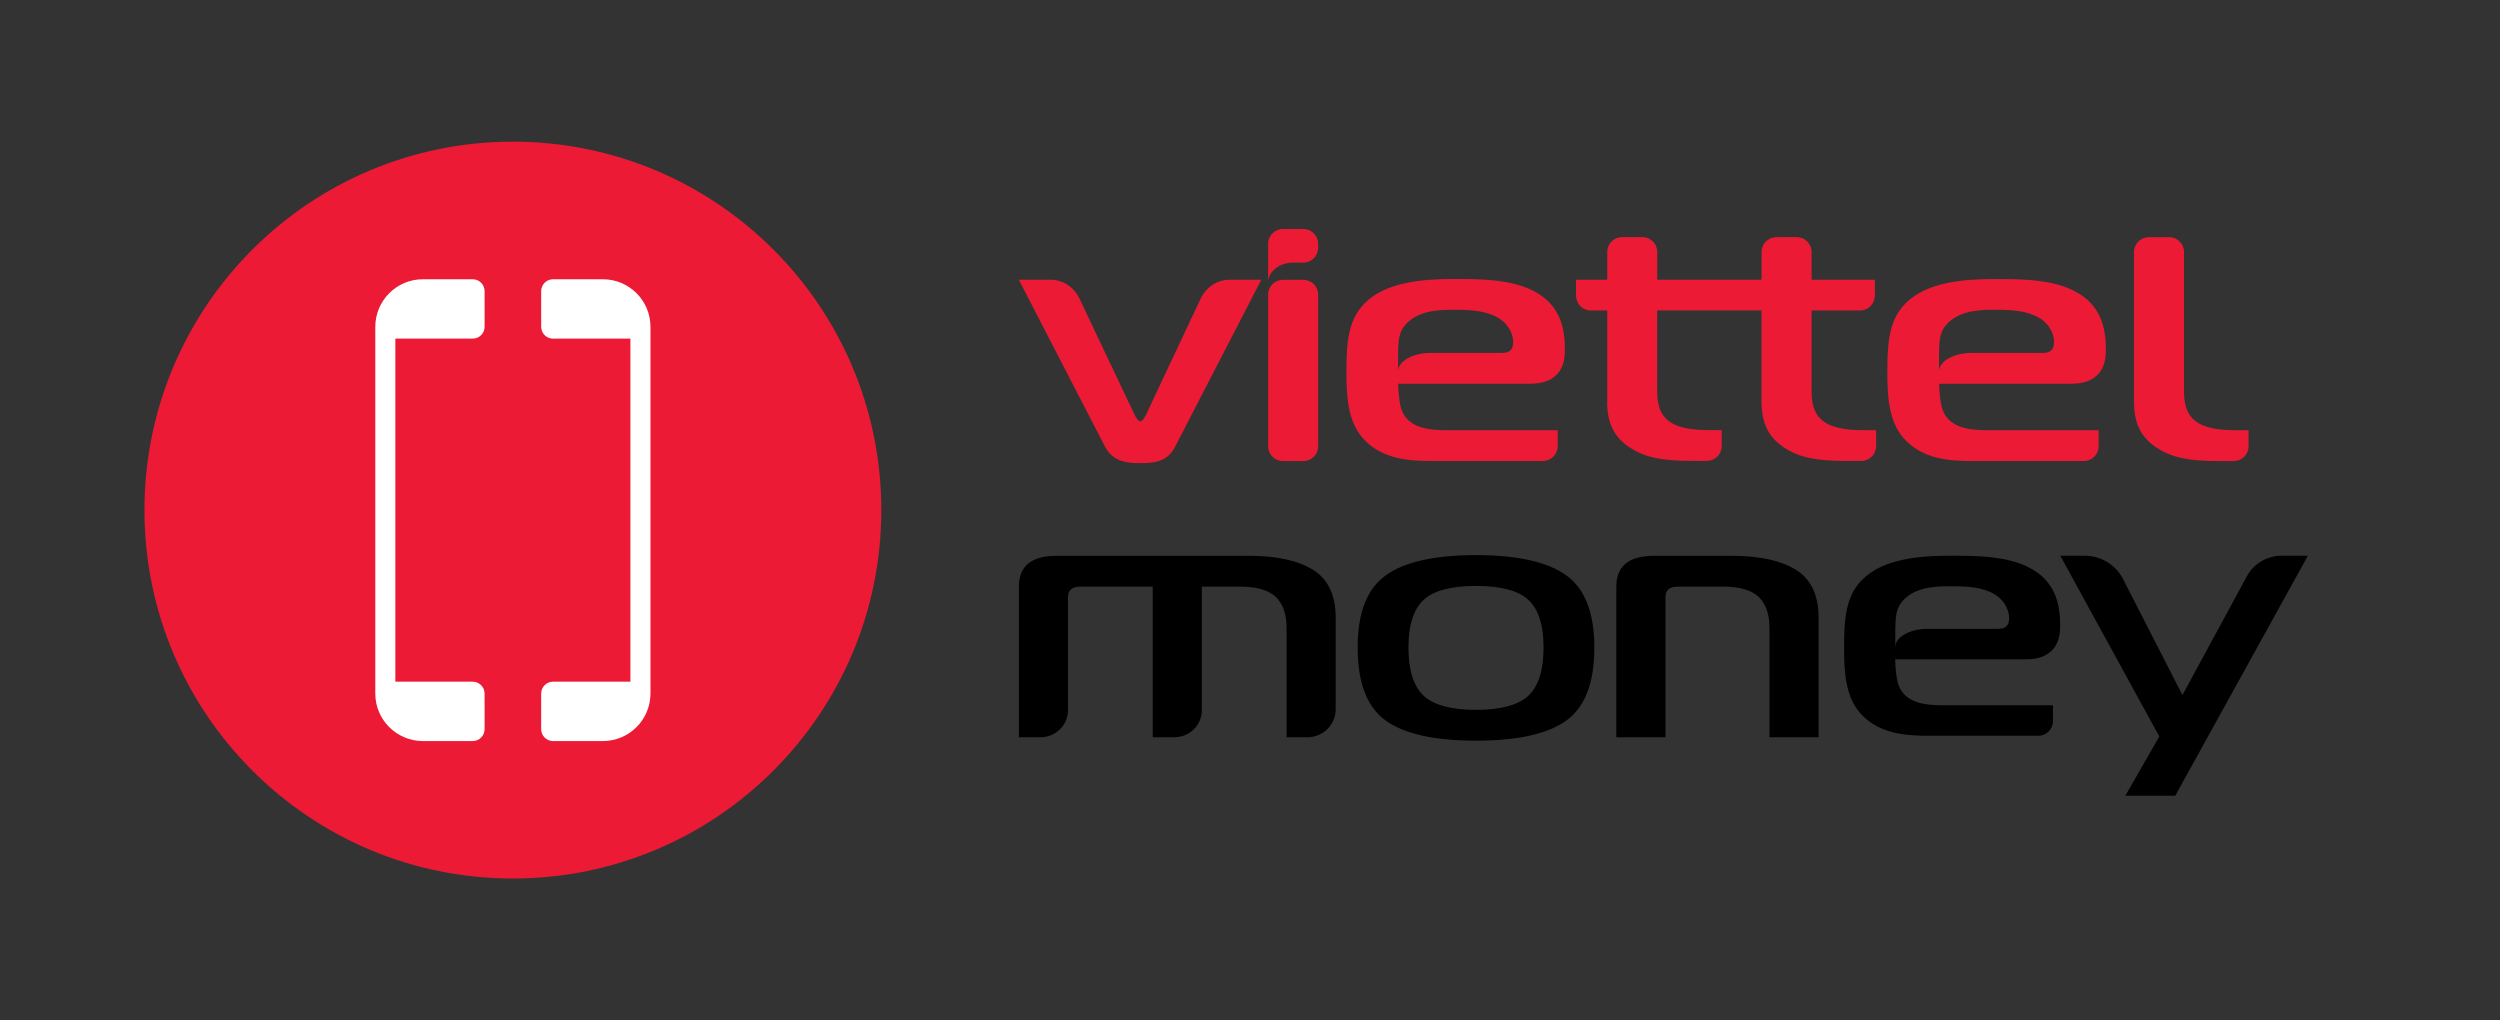
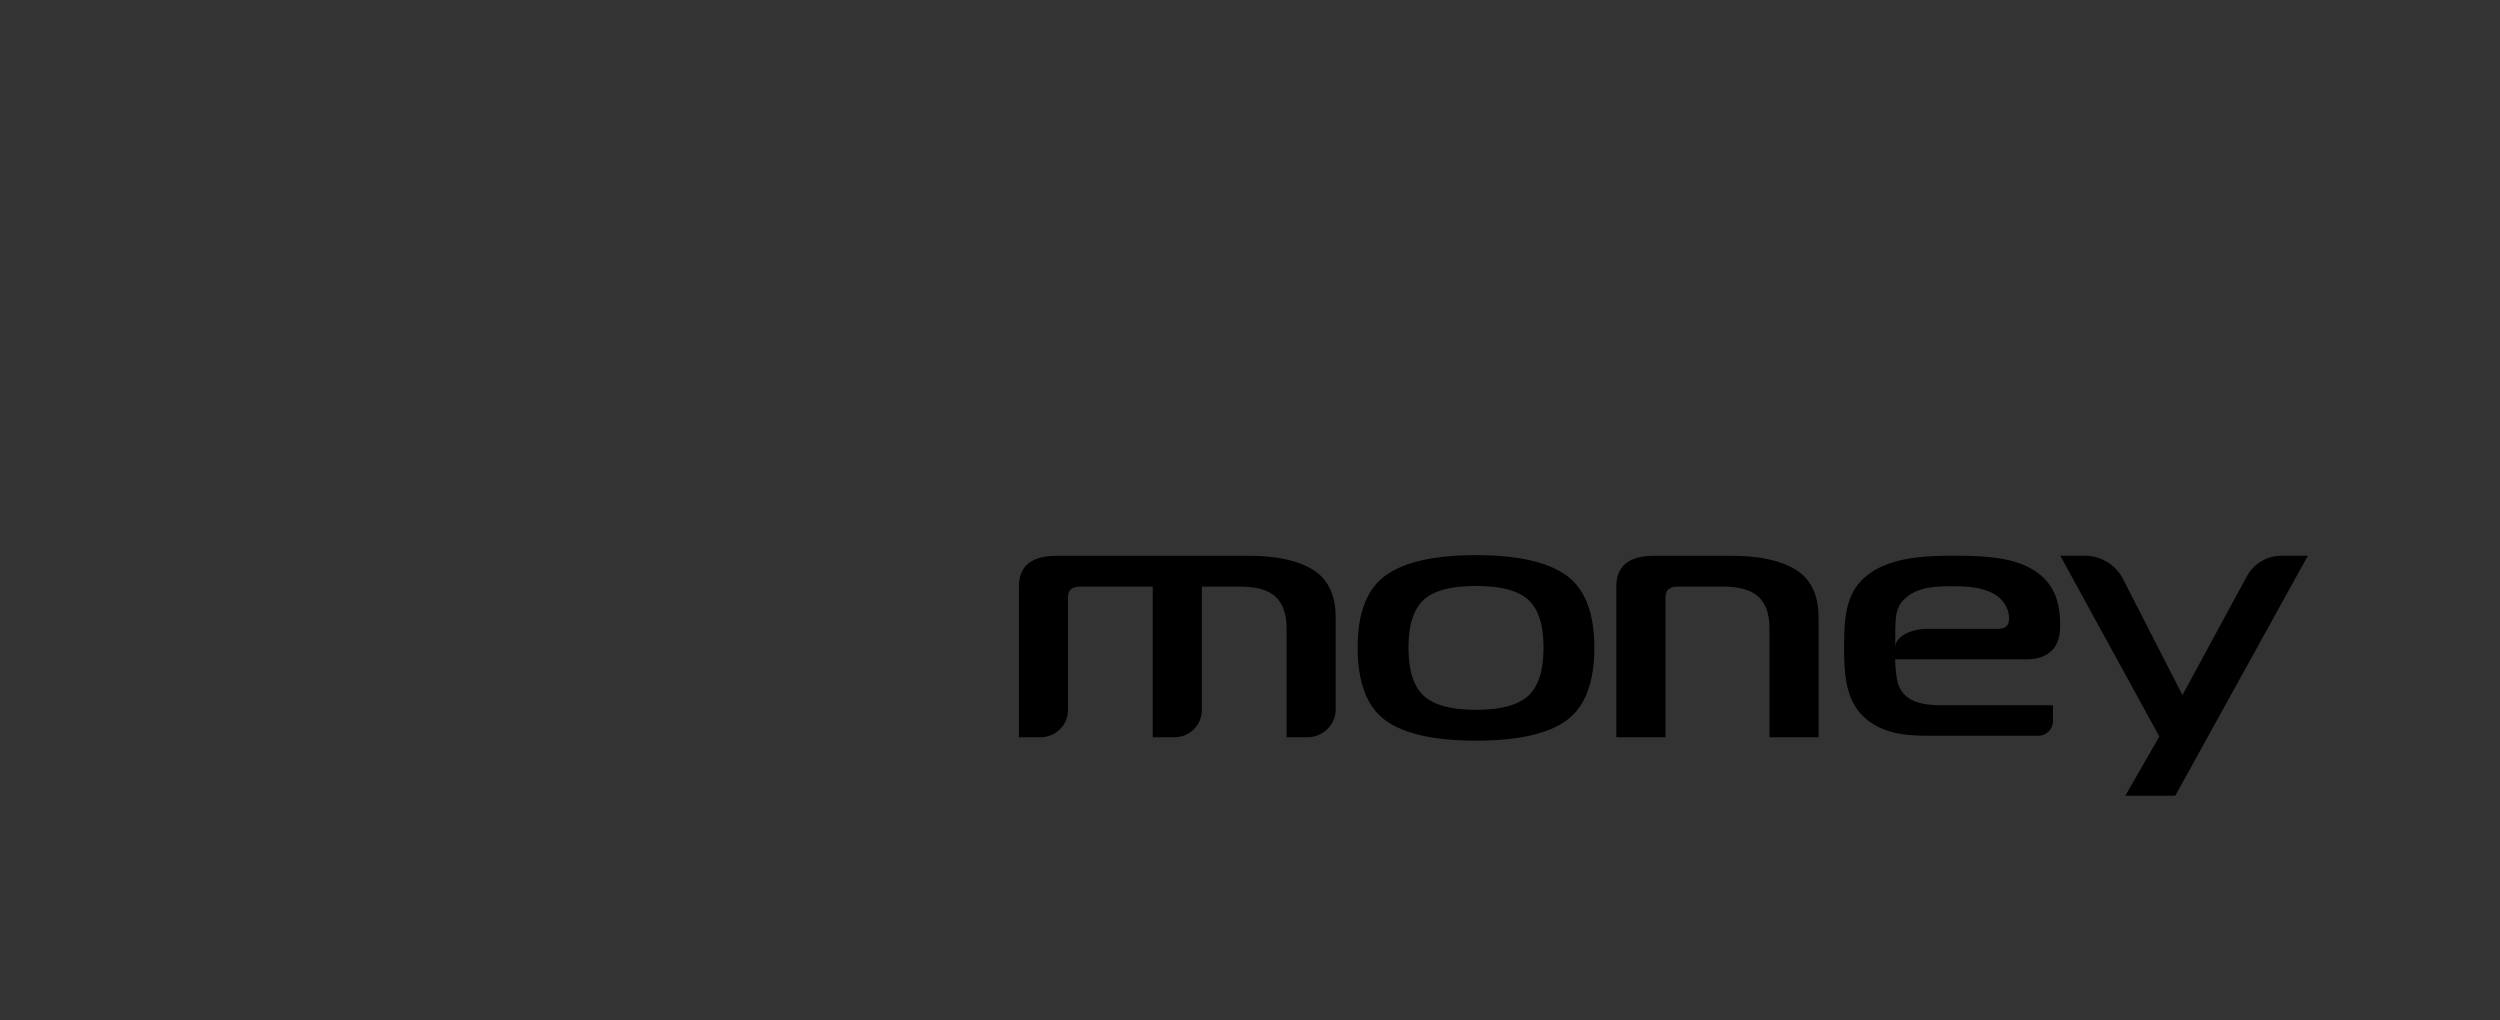
<svg xmlns="http://www.w3.org/2000/svg" id="Layer_1" data-name="Layer 1" viewBox="0 0 367.58 150">
  <rect x="0" y="0" width="367.58" height="150" fill="#333333" stroke="none" />
  <defs>
    <style>
      .cls-1 {
        fill: #fff;
      }

      .cls-1, .cls-2, .cls-3 {
        fill-rule: evenodd;
        stroke-width: 0px;
      }

      .cls-2 {
        fill: #ed1a35;
      }
    </style>
  </defs>
  <path class="cls-3" d="M278.67,92.46v2.69c0-1.48,2.13-2.69,4.76-2.69h10.35c1.43,0,1.62-.84,1.62-1.54,0-1.64-1.06-2.89-2.11-3.53-1.8-1.09-4.17-1.19-6.22-1.19-1.93,0-4.91-.05-6.91,1.74-1.49,1.34-1.43,2.79-1.49,4.53ZM283.58,108.18c-3.36,0-7.34-.25-10.08-3.33-2.18-2.49-2.36-6.12-2.36-9.6,0-4.93.31-8.56,3.92-11.05,3.61-2.49,9.2-2.49,12.31-2.49,3.86,0,7.84.15,10.88,1.69,3.86,1.94,4.66,5.22,4.66,8.56,0,1.34-.19,2.89-1.56,3.98-.99.8-2.24,1-3.54,1h-19.16c0,1.14.19,2.83.44,3.63.93,2.84,3.98,3.13,6.65,3.13h16.11v2.33c0,1.19-.96,2.15-2.15,2.15h-16.14ZM207.09,95.21c0,3.32.74,5.68,2.22,7.07,1.48,1.39,4.05,2.09,7.71,2.09s6.23-.7,7.71-2.09c1.48-1.39,2.22-3.75,2.22-7.07s-.74-5.62-2.22-7c-1.48-1.37-4.05-2.06-7.71-2.06s-6.23.69-7.71,2.06c-1.48,1.38-2.22,3.71-2.22,7ZM234.42,95.21c0,5.17-1.37,8.74-4.1,10.72-2.73,1.98-7.17,2.97-13.3,2.97s-10.56-.99-13.3-2.97c-2.73-1.98-4.1-5.56-4.1-10.72s1.38-8.64,4.14-10.62c2.75-1.98,7.18-2.97,13.26-2.97s10.51.99,13.27,2.97c2.75,1.98,4.13,5.52,4.13,10.62ZM339.33,81.71l-19.5,35.29h-7.34l5-8.71-14.56-26.58h3.6c2.37,0,4.54,1.31,5.61,3.4l8.75,17.09,9.47-17.47c1.01-1.86,2.97-3.02,5.1-3.02h3.87ZM237.65,108.4v-22.15c0-3.02,1.85-4.53,5.55-4.53h11.48c4.03,0,7.16.69,9.38,2.06,2.22,1.38,3.33,3.73,3.33,7.05v17.57h-7.22v-16.01c0-2.08-.53-3.62-1.6-4.63-1.07-1.01-2.82-1.51-5.24-1.51h-6.6c-1.23,0-1.85.5-1.85,1.51v20.64h-7.22ZM149.81,108.4v-22.15c0-3.02,1.85-4.53,5.55-4.53h28.32c4.03,0,7.16.69,9.38,2.06,2.22,1.38,3.33,3.73,3.33,7.05v13.46c0,2.27-1.87,4.11-4.17,4.11h-3.05v-16.01c0-2.08-.53-3.62-1.6-4.63-1.07-1.01-2.82-1.51-5.25-1.51h-5.61v18.17c0,2.2-1.81,3.98-4.04,3.98h-3.18v-22.15h-10.61c-1.23,0-1.85.5-1.85,1.51v16.65c0,2.2-1.81,3.99-4.04,3.99h-3.17Z" />
-   <path class="cls-2" d="M129.58,75c0,29.92-24.25,54.17-54.17,54.17s-54.17-24.25-54.17-54.17,24.25-54.17,54.17-54.17,54.17,24.25,54.17,54.17ZM190.14,38.61c-2.04,0-3.44,1.28-3.65,2.52h-.03v-5.29c0-1.2.97-2.17,2.17-2.17h3.01c1.2,0,2.17.97,2.17,2.17v.6c0,1.2-.97,2.17-2.17,2.17h-1.5ZM285.1,51.89v2.72c0-1.5,2.16-2.72,4.82-2.72h10.46c1.45,0,1.63-.86,1.63-1.56,0-1.66-1.07-2.92-2.14-3.57-1.83-1.1-4.21-1.21-6.29-1.21-1.95,0-4.97-.05-6.98,1.76-1.51,1.36-1.44,2.82-1.51,4.58ZM290.07,67.79c-3.4,0-7.42-.25-10.18-3.37-2.2-2.52-2.39-6.19-2.39-9.71,0-4.98.31-8.65,3.96-11.17,3.64-2.51,9.3-2.51,12.45-2.51,3.9,0,7.92.15,11,1.71,3.9,1.96,4.72,5.28,4.72,8.65,0,1.36-.19,2.92-1.57,4.02-1,.8-2.26,1.01-3.58,1.01h-19.36c0,1.16.19,2.87.44,3.67.94,2.86,4.02,3.17,6.73,3.17h16.28v2.35c0,1.2-.97,2.17-2.17,2.17h-16.31ZM220.85,51.89c1.45,0,1.63-.86,1.63-1.56,0-1.66-1.07-2.92-2.14-3.57-1.82-1.1-4.21-1.21-6.29-1.21-1.95,0-4.96-.05-6.98,1.76-1.51,1.36-1.45,2.82-1.51,4.58v2.72c0-1.5,2.16-2.72,4.82-2.72h10.46ZM228.52,55.41c-1.01.8-2.27,1.01-3.58,1.01h-19.36c0,1.16.19,2.87.44,3.67.94,2.87,4.02,3.17,6.73,3.17h16.28v2.35c0,1.2-.97,2.17-2.17,2.17h-16.31c-3.4,0-7.42-.25-10.19-3.37-2.2-2.52-2.39-6.19-2.39-9.71,0-4.98.31-8.65,3.96-11.17,3.65-2.51,9.3-2.51,12.45-2.51,3.9,0,7.92.15,11,1.71,3.9,1.96,4.71,5.28,4.71,8.65,0,1.36-.19,2.92-1.57,4.02ZM236.32,59.08v-13.43h-2.42c-1.2,0-2.17-.97-2.17-2.17v-2.35h4.59v-4.09c0-1.2.97-2.17,2.17-2.17h3.01c1.2,0,2.17.97,2.17,2.17v4.09h15.34v-4.09c0-1.2.97-2.17,2.17-2.17h3.01c1.2,0,2.17.97,2.17,2.17v4.09h9.3v2.35c0,1.2-.97,2.17-2.17,2.17h-7.13v10.71c0,1.81-.19,4.33,1.95,5.73,1.63,1.11,4.4,1.16,5.72,1.16h1.82v2.35c0,1.2-.97,2.17-2.17,2.17h-2.42c-4.47,0-6.86-.6-8.93-1.96-2.14-1.41-3.33-3.37-3.33-6.74v-13.43h-15.34v10.71c0,1.81-.19,4.33,1.95,5.73,1.63,1.11,4.4,1.16,5.72,1.16h1.82v2.35c0,1.2-.97,2.17-2.17,2.17h-2.42c-4.46,0-6.85-.6-8.93-1.96-2.14-1.41-3.33-3.37-3.33-6.74ZM328.45,67.79h-2.42c-4.46,0-6.85-.6-8.93-1.96-2.13-1.41-3.33-3.37-3.33-6.74v-22.04c0-1.2.97-2.17,2.17-2.17h3.01c1.2,0,2.17.97,2.17,2.17v19.32c0,1.81-.19,4.33,1.95,5.73,1.63,1.11,4.4,1.16,5.72,1.16h1.82v2.36c0,1.2-.97,2.17-2.17,2.17ZM167.66,68.09c-1.32,0-3.9.05-5.16-2.36l-12.7-24.6h4.65c1.9,0,3.49,1.14,4.27,2.77l8.06,17c.19.4.57,1.05.88,1.05s.69-.65.88-1.05l8-17c.77-1.63,2.37-2.77,4.27-2.77h4.64l-12.7,24.6c-1.13,2.26-3.27,2.36-5.09,2.36ZM188.63,67.79c-1.2,0-2.17-.97-2.17-2.17v-22.31c0-1.2.97-2.17,2.17-2.17h3.01c1.2,0,2.17.97,2.17,2.17v22.31c0,1.2-.97,2.17-2.17,2.17h-3.01Z" />
-   <path class="cls-1" d="M88.64,41.06c3.86,0,7,3.13,7,7v53.9c0,3.86-3.13,7-7,7h-7.32c-.97,0-1.75-.78-1.75-1.75v-5.23c0-.97.78-1.75,1.75-1.75h11.37v-50.44h-11.37c-.97,0-1.75-.78-1.75-1.75v-5.23c0-.97.78-1.75,1.75-1.75h7.32ZM69.5,41.06c.96,0,1.75.78,1.75,1.75v5.23c0,.97-.78,1.75-1.75,1.75h-11.37v50.44h11.37c.96,0,1.75.78,1.75,1.75v5.23c0,.97-.78,1.75-1.75,1.75h-7.32c-3.86,0-7-3.13-7-7v-53.9c0-3.86,3.13-7,7-7h7.32Z" />
</svg>